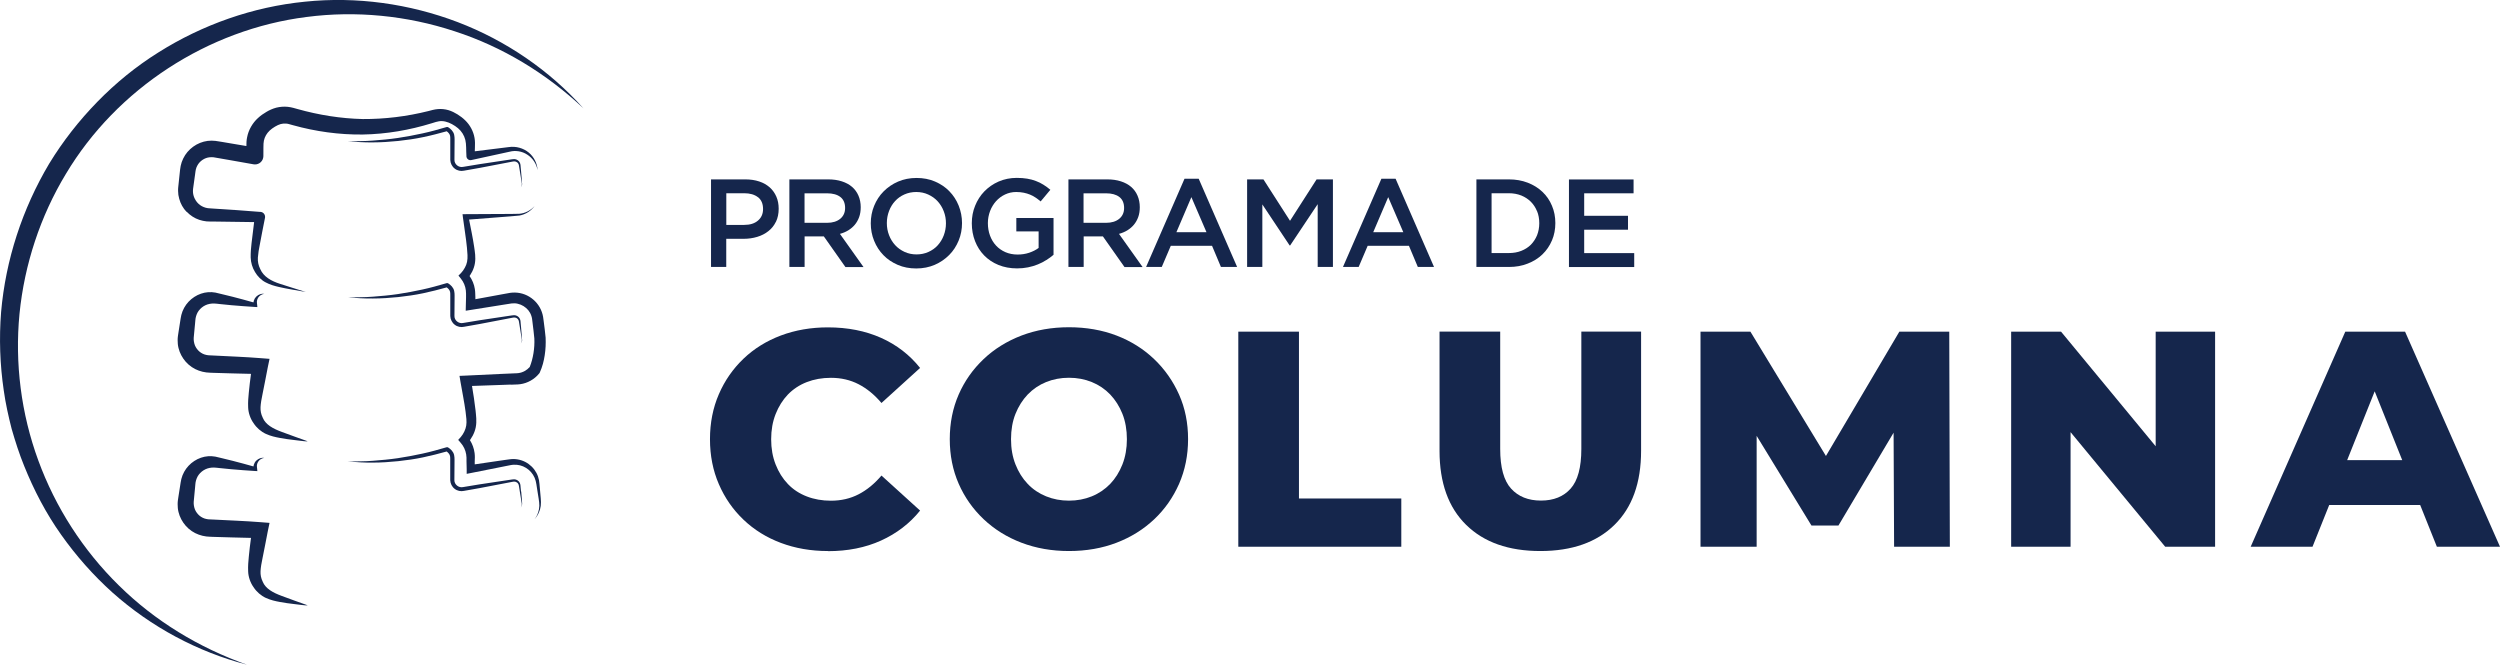
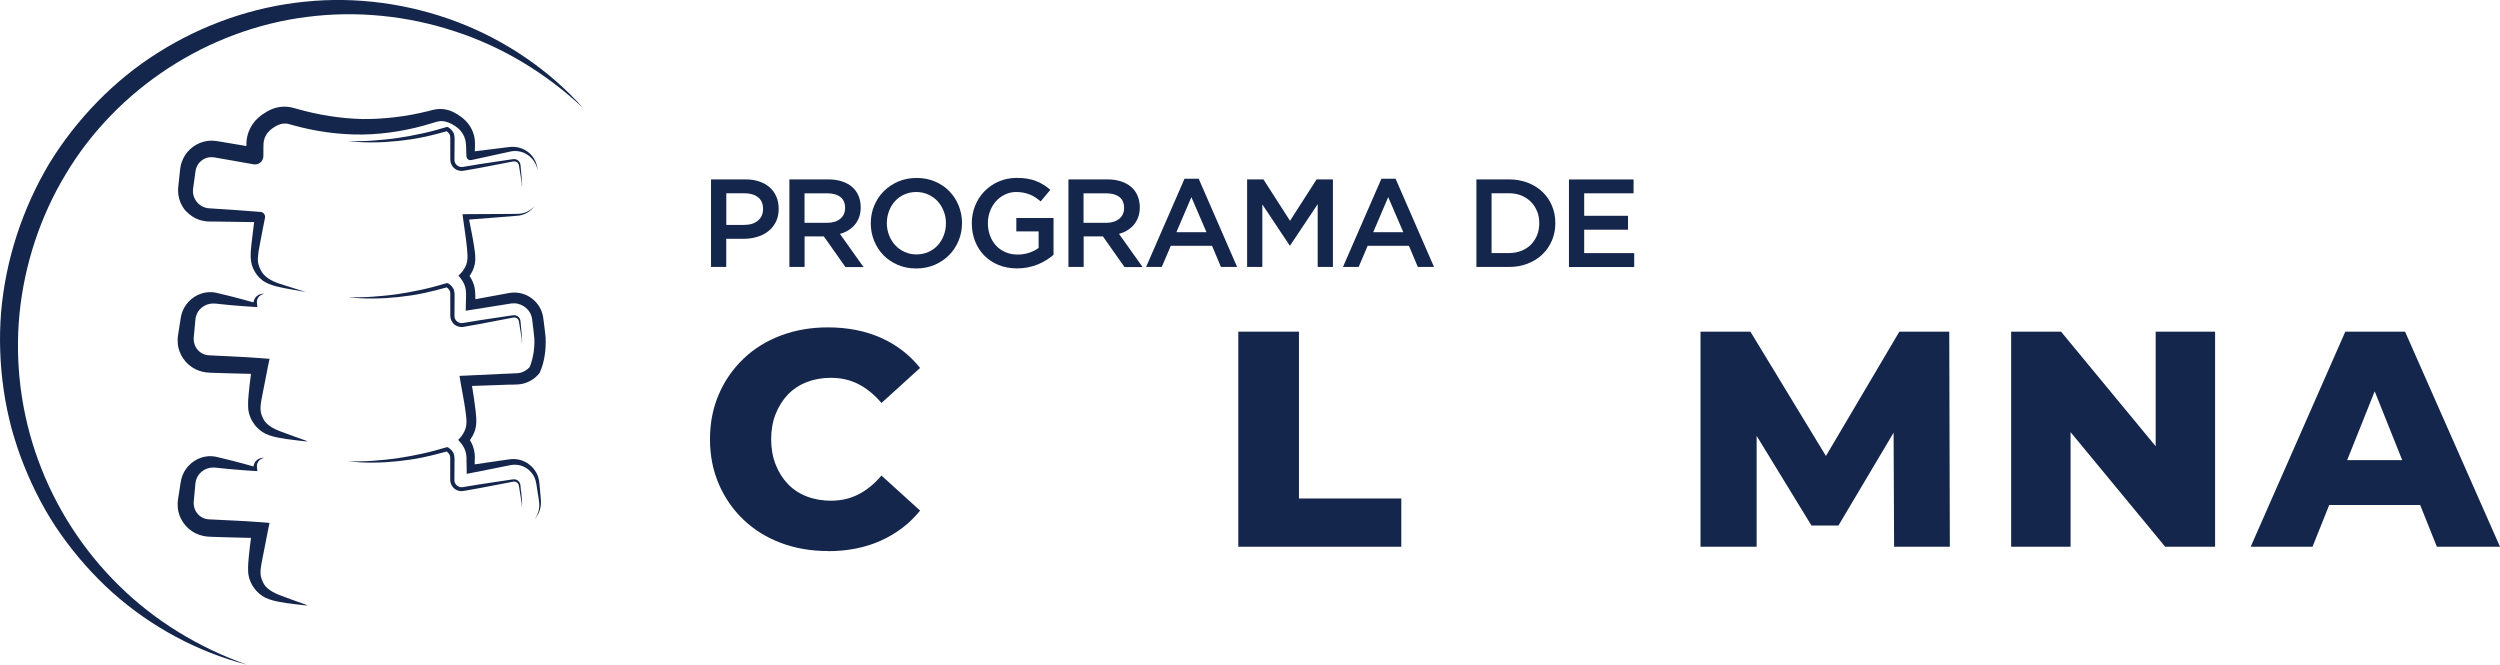
<svg xmlns="http://www.w3.org/2000/svg" width="252" height="67" viewBox="0 0 252 67" fill="none">
  <g clip-path="url(#clip0_7_49)">
    <path d="M78.21 22.355C78.027 22.735 77.772 23.05 77.452 23.299C77.132 23.555 76.76 23.745 76.328 23.876C75.897 24.007 75.44 24.072 74.957 24.072H73.206V26.91H71.671V18.082H75.139C75.649 18.082 76.113 18.154 76.531 18.292C76.949 18.429 77.295 18.633 77.589 18.888C77.877 19.15 78.099 19.458 78.255 19.819C78.412 20.179 78.491 20.586 78.491 21.044C78.491 21.543 78.399 21.975 78.216 22.355H78.21ZM76.4 19.878C76.054 19.609 75.59 19.478 75.015 19.478H73.212V22.67H75.015C75.603 22.67 76.067 22.526 76.407 22.231C76.746 21.942 76.916 21.556 76.916 21.071C76.916 20.54 76.746 20.14 76.4 19.871V19.878Z" fill="#15264C" />
    <path d="M85.213 26.91L83.044 23.83H81.104V26.91H79.569V18.082H83.488C83.991 18.082 84.448 18.148 84.854 18.279C85.259 18.41 85.605 18.593 85.886 18.836C86.167 19.078 86.382 19.373 86.532 19.721C86.683 20.068 86.761 20.461 86.761 20.887C86.761 21.254 86.709 21.588 86.604 21.877C86.5 22.165 86.356 22.421 86.173 22.644C85.99 22.866 85.768 23.056 85.513 23.214C85.259 23.371 84.978 23.489 84.664 23.574L87.042 26.917H85.219L85.213 26.91ZM84.71 19.858C84.39 19.609 83.939 19.485 83.358 19.485H81.097V22.46H83.371C83.926 22.46 84.37 22.322 84.697 22.054C85.023 21.785 85.187 21.418 85.187 20.966C85.187 20.474 85.03 20.107 84.71 19.858Z" fill="#15264C" />
    <path d="M96.632 24.249C96.403 24.806 96.09 25.291 95.678 25.704C95.267 26.117 94.783 26.451 94.222 26.694C93.66 26.936 93.039 27.061 92.36 27.061C91.68 27.061 91.06 26.943 90.498 26.7C89.936 26.458 89.453 26.137 89.054 25.724C88.649 25.311 88.335 24.826 88.113 24.275C87.885 23.718 87.774 23.128 87.774 22.512C87.774 21.896 87.885 21.3 88.113 20.75C88.342 20.192 88.656 19.707 89.067 19.294C89.479 18.882 89.962 18.547 90.524 18.305C91.086 18.062 91.706 17.938 92.386 17.938C93.065 17.938 93.686 18.056 94.248 18.298C94.809 18.541 95.293 18.862 95.691 19.275C96.096 19.688 96.41 20.173 96.632 20.723C96.854 21.274 96.972 21.87 96.972 22.486C96.972 23.102 96.861 23.699 96.632 24.249ZM95.129 21.293C94.986 20.913 94.777 20.579 94.516 20.291C94.254 20.002 93.934 19.779 93.568 19.609C93.202 19.439 92.797 19.354 92.36 19.354C91.922 19.354 91.523 19.439 91.158 19.602C90.792 19.766 90.478 19.989 90.224 20.271C89.962 20.553 89.76 20.887 89.616 21.267C89.472 21.647 89.394 22.054 89.394 22.486C89.394 22.919 89.466 23.319 89.616 23.705C89.76 24.085 89.969 24.42 90.23 24.708C90.491 24.996 90.811 25.219 91.177 25.39C91.543 25.56 91.948 25.645 92.386 25.645C92.823 25.645 93.222 25.56 93.588 25.396C93.954 25.232 94.267 25.009 94.522 24.728C94.777 24.446 94.986 24.112 95.129 23.732C95.273 23.351 95.352 22.945 95.352 22.512C95.352 22.08 95.28 21.68 95.129 21.293Z" fill="#15264C" />
    <path d="M105.464 26.215C105.203 26.386 104.916 26.53 104.609 26.654C104.302 26.779 103.975 26.877 103.622 26.949C103.269 27.021 102.904 27.054 102.518 27.054C101.832 27.054 101.205 26.936 100.643 26.707C100.081 26.478 99.605 26.156 99.206 25.75C98.808 25.344 98.501 24.859 98.285 24.308C98.069 23.751 97.958 23.155 97.958 22.506C97.958 21.857 98.069 21.294 98.291 20.743C98.513 20.186 98.827 19.701 99.226 19.288C99.631 18.875 100.108 18.541 100.663 18.298C101.218 18.056 101.832 17.931 102.492 17.931C102.877 17.931 103.23 17.958 103.544 18.01C103.857 18.062 104.151 18.141 104.419 18.246C104.687 18.344 104.942 18.469 105.177 18.619C105.419 18.77 105.647 18.934 105.876 19.131L104.896 20.304C104.726 20.16 104.556 20.029 104.38 19.911C104.204 19.793 104.021 19.694 103.825 19.616C103.629 19.537 103.42 19.471 103.191 19.426C102.962 19.38 102.708 19.354 102.433 19.354C102.028 19.354 101.656 19.439 101.31 19.603C100.963 19.766 100.663 19.989 100.401 20.278C100.147 20.566 99.944 20.894 99.8 21.274C99.657 21.654 99.578 22.06 99.578 22.486C99.578 22.939 99.65 23.364 99.794 23.751C99.938 24.138 100.14 24.472 100.401 24.754C100.663 25.036 100.983 25.259 101.342 25.416C101.708 25.573 102.113 25.658 102.57 25.658C102.988 25.658 103.38 25.599 103.746 25.475C104.112 25.35 104.426 25.193 104.693 24.99V23.325H102.446V21.975H106.196V25.684C105.98 25.868 105.739 26.045 105.471 26.215H105.464Z" fill="#15264C" />
    <path d="M113.343 26.91L111.174 23.83H109.234V26.91H107.698V18.082H111.618C112.121 18.082 112.578 18.148 112.983 18.279C113.388 18.41 113.735 18.593 114.016 18.836C114.297 19.078 114.512 19.373 114.662 19.721C114.813 20.068 114.891 20.461 114.891 20.887C114.891 21.254 114.839 21.588 114.734 21.877C114.63 22.165 114.486 22.421 114.303 22.644C114.12 22.866 113.898 23.056 113.643 23.214C113.388 23.371 113.108 23.489 112.794 23.574L115.172 26.917H113.349L113.343 26.91ZM112.833 19.858C112.513 19.609 112.062 19.485 111.481 19.485H109.221V22.46H111.494C112.049 22.46 112.494 22.322 112.82 22.054C113.147 21.785 113.31 21.418 113.31 20.966C113.31 20.474 113.153 20.107 112.833 19.858Z" fill="#15264C" />
    <path d="M124.703 26.91H123.07L122.175 24.78H118.014L117.106 26.91H115.525L119.399 18.017H120.829L124.703 26.91ZM120.091 19.871L118.582 23.404H121.613L120.091 19.871Z" fill="#15264C" />
    <path d="M130.047 24.741H129.995L127.244 20.605V26.91H125.709V18.082H127.355L130.034 22.257L132.712 18.082H134.359V26.91H132.823V20.579L130.047 24.741Z" fill="#15264C" />
    <path d="M144.55 26.91H142.917L142.022 24.78H137.86L136.952 26.91H135.371L139.245 18.017H140.676L144.55 26.91ZM139.931 19.871L138.422 23.404H141.453L139.931 19.871Z" fill="#15264C" />
    <path d="M156.439 24.23C156.211 24.774 155.89 25.239 155.479 25.639C155.067 26.038 154.571 26.346 153.996 26.569C153.421 26.799 152.794 26.91 152.101 26.91H148.822V18.082H152.101C152.787 18.082 153.421 18.194 153.996 18.416C154.571 18.639 155.067 18.947 155.479 19.34C155.897 19.734 156.217 20.206 156.439 20.743C156.668 21.28 156.779 21.864 156.779 22.486C156.779 23.109 156.668 23.692 156.439 24.236V24.23ZM154.937 21.3C154.786 20.933 154.584 20.612 154.316 20.343C154.048 20.075 153.728 19.865 153.349 19.707C152.97 19.557 152.552 19.478 152.088 19.478H150.351V25.508H152.088C152.552 25.508 152.97 25.436 153.349 25.285C153.728 25.134 154.048 24.931 154.316 24.662C154.577 24.393 154.786 24.079 154.937 23.712C155.08 23.345 155.159 22.939 155.159 22.499C155.159 22.06 155.087 21.654 154.937 21.287V21.3Z" fill="#15264C" />
    <path d="M164.664 19.485H159.686V21.752H164.102V23.155H159.686V25.514H164.729V26.917H158.151V18.089H164.664V19.491V19.485Z" fill="#15264C" />
    <path d="M83.449 55.544C81.737 55.544 80.163 55.269 78.713 54.725C77.263 54.181 76.008 53.401 74.944 52.385C73.885 51.376 73.055 50.183 72.461 48.806C71.867 47.437 71.566 45.923 71.566 44.271C71.566 42.62 71.867 41.106 72.461 39.736C73.055 38.36 73.885 37.173 74.944 36.158C76.002 35.148 77.256 34.368 78.713 33.818C80.163 33.274 81.744 32.999 83.449 32.999C85.448 32.999 87.231 33.353 88.806 34.054C90.38 34.755 91.693 35.771 92.745 37.088L88.852 40.621C88.153 39.795 87.388 39.166 86.552 38.733C85.716 38.301 84.788 38.084 83.756 38.084C82.874 38.084 82.058 38.229 81.319 38.517C80.581 38.805 79.948 39.225 79.418 39.769C78.896 40.319 78.484 40.975 78.184 41.735C77.883 42.502 77.733 43.347 77.733 44.278C77.733 45.209 77.883 46.054 78.184 46.821C78.484 47.587 78.896 48.243 79.418 48.787C79.941 49.337 80.575 49.75 81.319 50.039C82.058 50.327 82.874 50.471 83.756 50.471C84.788 50.471 85.716 50.255 86.552 49.822C87.388 49.39 88.153 48.761 88.852 47.935L92.745 51.467C91.693 52.772 90.38 53.774 88.806 54.489C87.231 55.203 85.448 55.557 83.449 55.557V55.544Z" fill="#15264C" />
-     <path d="M107.751 55.544C106.02 55.544 104.426 55.262 102.962 54.705C101.499 54.148 100.232 53.355 99.147 52.333C98.069 51.31 97.227 50.117 96.632 48.754C96.038 47.391 95.737 45.897 95.737 44.265C95.737 42.633 96.038 41.139 96.632 39.775C97.227 38.412 98.069 37.219 99.147 36.197C100.225 35.175 101.499 34.388 102.962 33.824C104.426 33.267 106.02 32.986 107.751 32.986C109.482 32.986 111.102 33.267 112.552 33.824C114.003 34.382 115.264 35.175 116.335 36.197C117.406 37.219 118.242 38.412 118.85 39.775C119.458 41.139 119.758 42.633 119.758 44.265C119.758 45.897 119.451 47.397 118.85 48.774C118.242 50.15 117.406 51.343 116.335 52.352C115.264 53.361 114.003 54.148 112.552 54.705C111.102 55.262 109.502 55.544 107.751 55.544ZM107.751 50.465C108.574 50.465 109.338 50.321 110.05 50.032C110.762 49.744 111.377 49.324 111.906 48.78C112.428 48.236 112.84 47.574 113.14 46.814C113.441 46.047 113.591 45.202 113.591 44.271C113.591 43.341 113.441 42.469 113.14 41.715C112.84 40.962 112.428 40.313 111.906 39.762C111.383 39.218 110.762 38.799 110.05 38.51C109.338 38.222 108.574 38.078 107.751 38.078C106.928 38.078 106.163 38.222 105.451 38.51C104.739 38.799 104.125 39.218 103.596 39.762C103.073 40.313 102.662 40.962 102.361 41.715C102.061 42.469 101.911 43.321 101.911 44.271C101.911 45.222 102.061 46.047 102.361 46.814C102.662 47.581 103.073 48.236 103.596 48.78C104.119 49.331 104.739 49.744 105.451 50.032C106.163 50.321 106.928 50.465 107.751 50.465Z" fill="#15264C" />
    <path d="M124.821 55.111V33.431H130.935V50.248H141.251V55.111H124.827H124.821Z" fill="#15264C" />
-     <path d="M155.263 55.544C152.075 55.544 149.58 54.666 147.79 52.909C146 51.153 145.105 48.669 145.105 45.444V33.425H151.22V45.254C151.22 47.116 151.585 48.446 152.317 49.252C153.049 50.058 154.048 50.458 155.329 50.458C156.609 50.458 157.602 50.058 158.321 49.252C159.039 48.446 159.399 47.116 159.399 45.254V33.425H165.422V45.444C165.422 48.669 164.527 51.153 162.737 52.909C160.947 54.666 158.458 55.544 155.263 55.544Z" fill="#15264C" />
    <path d="M171.412 55.111V33.431H176.442L185.399 48.177H182.747L191.455 33.431H196.485L196.544 55.111H190.925L190.867 42.01H191.827L185.314 52.975H182.596L175.894 42.01H177.07V55.111H171.419H171.412Z" fill="#15264C" />
    <path d="M202.724 55.111V33.431H207.754L219.67 47.863H217.292V33.431H223.282V55.111H218.252L206.336 40.68H208.714V55.111H202.724Z" fill="#15264C" />
    <path d="M226.869 55.111L236.406 33.431H242.43L252 55.111H245.637L238.164 36.433H240.574L233.101 55.111H226.862H226.869ZM232.082 50.904L233.656 46.382H244.213L245.787 50.904H232.082Z" fill="#15264C" />
    <path d="M24.89 67C19.918 65.709 15.234 63.199 11.341 59.732C9.401 57.988 7.663 56.022 6.154 53.886C4.638 51.749 3.417 49.403 2.437 46.971C1.94 45.752 1.542 44.501 1.176 43.236C0.849 41.958 0.562 40.673 0.379 39.362C-0.006 36.747 -0.098 34.093 0.111 31.458C0.568 26.189 2.254 21.044 4.958 16.496C6.337 14.235 7.977 12.144 9.819 10.257C11.661 8.369 13.725 6.685 15.96 5.289C20.415 2.477 25.51 0.688 30.737 0.17C35.956 -0.374 41.274 0.38 46.134 2.228C50.995 4.083 55.391 7.091 58.814 10.925C55.078 7.399 50.622 4.699 45.808 3.146C41.006 1.566 35.878 1.062 30.913 1.71C20.957 2.962 11.772 8.946 6.644 17.525C4.063 21.791 2.463 26.654 1.966 31.629C1.483 36.603 2.13 41.702 3.861 46.414C5.586 51.133 8.375 55.478 11.994 59.024C15.6 62.583 20.049 65.289 24.89 67Z" fill="#15264C" />
    <path d="M18.814 21.339C19.167 21.713 19.611 22.001 20.088 22.159C20.33 22.237 20.572 22.29 20.82 22.316C20.964 22.329 21.055 22.329 21.153 22.329H21.447C22.838 22.355 24.223 22.375 25.615 22.388C25.523 23.096 25.439 23.81 25.354 24.531C25.301 24.99 25.262 25.442 25.269 25.953C25.282 26.458 25.439 26.995 25.706 27.421C25.948 27.841 26.347 28.247 26.778 28.463C27.215 28.699 27.673 28.824 28.123 28.929C29.018 29.138 29.933 29.263 30.828 29.433C29.953 29.152 29.077 28.896 28.215 28.608C27.353 28.332 26.569 27.9 26.235 27.126C26.046 26.753 25.968 26.373 25.994 25.96C26.02 25.553 26.098 25.095 26.19 24.649C26.36 23.758 26.523 22.873 26.712 21.955C26.712 21.936 26.719 21.916 26.719 21.896C26.738 21.621 26.536 21.379 26.262 21.359H26.216C24.648 21.228 23.08 21.123 21.506 21.025L21.212 21.005C21.114 21.005 21.009 20.992 20.957 20.985C20.813 20.966 20.67 20.927 20.539 20.874C20.271 20.769 20.049 20.605 19.866 20.389C19.69 20.173 19.559 19.924 19.494 19.655C19.461 19.524 19.448 19.386 19.448 19.249C19.448 19.177 19.448 19.111 19.461 19.039L19.5 18.757L19.664 17.584L19.703 17.289C19.716 17.197 19.729 17.145 19.742 17.073C19.775 16.942 19.82 16.817 19.886 16.699C20.127 16.234 20.624 15.9 21.134 15.854C21.264 15.841 21.395 15.841 21.525 15.854L22.061 15.946L23.224 16.149L25.556 16.562C25.595 16.568 25.641 16.575 25.68 16.575C26.151 16.588 26.536 16.221 26.549 15.749V15.723C26.569 15.159 26.523 14.504 26.601 14.176C26.686 13.783 26.882 13.448 27.183 13.16C27.47 12.892 27.954 12.597 28.293 12.505C28.476 12.459 28.659 12.439 28.849 12.459C28.94 12.459 29.038 12.485 29.136 12.511L29.541 12.623C31.821 13.258 34.186 13.586 36.564 13.56C38.942 13.521 41.287 13.114 43.534 12.42L43.939 12.295C44.044 12.262 44.155 12.236 44.259 12.223C44.475 12.19 44.691 12.203 44.9 12.256C45.311 12.348 45.814 12.623 46.167 12.924C46.533 13.232 46.788 13.639 46.905 14.104C47.016 14.537 46.977 15.166 47.016 15.729V15.782C47.016 15.782 47.023 15.815 47.029 15.834C47.075 16.05 47.284 16.181 47.5 16.136L51.38 15.29C51.968 15.139 52.615 15.238 53.144 15.585C53.679 15.919 54.072 16.496 54.189 17.151C54.156 16.489 53.836 15.821 53.294 15.375C52.758 14.93 52.007 14.72 51.295 14.825L47.859 15.251L47.872 14.858C47.885 14.589 47.892 14.222 47.833 13.901C47.722 13.239 47.375 12.597 46.892 12.131C46.657 11.895 46.383 11.699 46.115 11.528C45.853 11.364 45.533 11.201 45.2 11.102C44.86 11.004 44.495 10.965 44.135 10.997C43.959 11.011 43.782 11.043 43.613 11.083L43.188 11.194C41.013 11.738 38.778 12.013 36.564 12C34.349 11.948 32.135 11.594 29.992 10.991L29.567 10.873C29.384 10.827 29.201 10.788 29.005 10.768C28.62 10.729 28.221 10.761 27.849 10.853C27.483 10.951 27.124 11.115 26.856 11.279C26.569 11.443 26.268 11.653 26 11.902C25.458 12.393 25.047 13.101 24.909 13.835C24.844 14.13 24.831 14.471 24.837 14.72L23.511 14.497L22.349 14.3C22.14 14.268 22.002 14.242 21.721 14.202C21.46 14.169 21.199 14.169 20.931 14.202C19.873 14.34 18.925 15.028 18.468 15.978C18.351 16.214 18.266 16.463 18.213 16.719C18.187 16.843 18.168 16.988 18.154 17.093L18.122 17.387L17.998 18.567L17.965 18.875C17.952 19 17.945 19.131 17.952 19.262C17.952 19.517 17.991 19.78 18.063 20.029C18.194 20.527 18.455 20.992 18.808 21.359L18.814 21.339Z" fill="#15264C" />
    <path d="M52.621 34.231C52.621 34.087 52.602 33.956 52.595 33.818L52.523 32.992L52.484 32.579C52.471 32.448 52.477 32.297 52.406 32.147C52.34 32.002 52.216 31.878 52.059 31.819C51.916 31.753 51.72 31.767 51.596 31.793L48.329 32.284L46.703 32.553C46.245 32.664 45.794 32.291 45.808 31.852L45.821 30.2C45.808 29.912 45.853 29.676 45.781 29.322C45.703 28.975 45.435 28.726 45.187 28.568C45.141 28.535 45.076 28.522 45.017 28.542C44.207 28.778 43.404 29.007 42.58 29.184C41.764 29.361 40.934 29.519 40.105 29.643C39.275 29.768 38.432 29.84 37.596 29.905C36.753 29.977 35.91 29.958 35.068 29.977C35.91 30.043 36.753 30.102 37.602 30.089C38.452 30.089 39.294 30.03 40.144 29.945C40.986 29.853 41.829 29.735 42.659 29.558C43.456 29.394 44.246 29.184 45.03 28.968C45.2 29.099 45.331 29.243 45.37 29.427C45.409 29.617 45.376 29.938 45.389 30.2V31.858C45.403 32.199 45.566 32.527 45.834 32.73C46.095 32.94 46.467 33.012 46.768 32.94L48.395 32.651L51.641 32.029C51.889 31.957 52.125 32.029 52.249 32.238C52.308 32.337 52.314 32.468 52.34 32.612L52.406 33.018L52.536 33.838C52.556 33.975 52.589 34.113 52.602 34.244C52.608 34.375 52.569 34.519 52.49 34.624C52.582 34.519 52.634 34.382 52.641 34.237L52.621 34.231Z" fill="#15264C" />
    <path d="M52.621 18.495C52.621 18.351 52.602 18.22 52.595 18.082L52.523 17.256L52.484 16.843C52.471 16.712 52.477 16.562 52.406 16.411C52.34 16.267 52.216 16.142 52.059 16.083C51.916 16.018 51.72 16.031 51.596 16.057L48.329 16.549L46.703 16.817C46.245 16.929 45.794 16.555 45.808 16.116L45.821 14.464C45.808 14.176 45.853 13.94 45.781 13.586C45.703 13.239 45.435 12.99 45.187 12.832C45.141 12.8 45.076 12.787 45.017 12.806C44.207 13.042 43.404 13.272 42.58 13.448C41.764 13.626 40.934 13.783 40.105 13.907C39.275 14.032 38.432 14.104 37.596 14.169C36.753 14.242 35.91 14.222 35.068 14.242C35.91 14.307 36.753 14.366 37.602 14.353C38.452 14.353 39.294 14.294 40.144 14.209C40.986 14.117 41.829 13.999 42.659 13.822C43.456 13.658 44.246 13.448 45.03 13.232C45.2 13.363 45.331 13.508 45.37 13.691C45.409 13.881 45.376 14.202 45.389 14.464V16.122C45.403 16.463 45.566 16.791 45.834 16.994C46.095 17.204 46.467 17.276 46.768 17.204L48.395 16.916L51.641 16.293C51.889 16.221 52.125 16.293 52.249 16.503C52.308 16.601 52.314 16.732 52.34 16.876L52.406 17.282L52.536 18.102C52.556 18.239 52.589 18.377 52.602 18.508C52.608 18.639 52.569 18.783 52.49 18.888C52.582 18.783 52.634 18.646 52.641 18.502L52.621 18.495Z" fill="#15264C" />
    <path d="M26.484 42.102C26.307 41.742 26.248 41.414 26.262 41.04C26.281 40.667 26.36 40.201 26.458 39.749C26.654 38.858 26.797 37.96 26.993 37.016L27.17 36.171L26.242 36.099C24.674 35.974 23.106 35.922 21.532 35.837L21.238 35.823C21.14 35.823 21.029 35.817 20.99 35.81C20.859 35.797 20.728 35.764 20.604 35.725C20.363 35.64 20.147 35.502 19.971 35.312C19.794 35.122 19.657 34.893 19.592 34.644C19.559 34.519 19.533 34.388 19.526 34.257C19.526 34.191 19.526 34.126 19.526 34.054L19.552 33.772L19.664 32.592L19.69 32.297C19.696 32.206 19.703 32.153 19.716 32.075C19.742 31.937 19.781 31.806 19.833 31.675C20.036 31.164 20.539 30.744 21.12 30.633C21.264 30.607 21.421 30.587 21.571 30.593C21.715 30.593 21.944 30.626 22.133 30.646L23.315 30.764C24.106 30.823 24.89 30.901 25.687 30.941L25.942 30.954L25.922 30.738C25.909 30.593 25.883 30.475 25.896 30.364C25.909 30.253 25.948 30.135 26.007 30.03C26.131 29.82 26.366 29.656 26.64 29.617C26.366 29.571 26.059 29.676 25.837 29.892C25.726 29.997 25.641 30.135 25.589 30.292C25.569 30.358 25.556 30.416 25.549 30.482C24.857 30.279 24.158 30.102 23.466 29.918L22.316 29.637C22.113 29.591 21.956 29.545 21.708 29.492C21.473 29.453 21.225 29.433 20.983 29.453C19.997 29.525 19.056 30.128 18.559 31.032C18.435 31.255 18.344 31.498 18.279 31.747C18.246 31.865 18.226 32.009 18.207 32.114L18.161 32.409L17.978 33.582L17.932 33.89C17.913 34.021 17.906 34.152 17.906 34.283C17.906 34.545 17.926 34.807 17.991 35.07C18.115 35.587 18.377 36.072 18.723 36.466C19.076 36.865 19.533 37.18 20.036 37.357C20.284 37.449 20.539 37.508 20.8 37.541C20.957 37.56 21.042 37.56 21.14 37.567L21.434 37.58C22.721 37.613 24.014 37.665 25.301 37.685C25.216 38.307 25.138 38.943 25.079 39.579C25.034 40.051 24.988 40.509 25.014 41.073C25.034 41.63 25.249 42.233 25.563 42.659C25.85 43.111 26.32 43.518 26.797 43.734C27.281 43.957 27.764 44.062 28.228 44.147C28.679 44.239 29.156 44.291 29.619 44.35L30.318 44.435C30.554 44.455 30.782 44.507 31.017 44.481C30.129 44.179 29.267 43.845 28.391 43.531C27.522 43.21 26.778 42.81 26.484 42.108V42.102Z" fill="#15264C" />
    <path d="M51.491 38.779L51.942 38.76C52.092 38.753 52.236 38.76 52.438 38.727C53.17 38.628 53.869 38.235 54.339 37.658L54.385 37.599L54.411 37.547C54.685 36.938 54.816 36.394 54.908 35.804C54.999 35.214 55.025 34.644 54.999 34.034C54.953 33.451 54.868 32.927 54.803 32.37C54.777 32.12 54.731 31.753 54.614 31.445C54.503 31.124 54.333 30.829 54.117 30.567C53.686 30.043 53.085 29.676 52.419 29.545C52.092 29.479 51.746 29.473 51.419 29.519L50.59 29.669L47.918 30.161V29.977L47.904 29.584C47.904 29.433 47.885 29.289 47.865 29.138C47.794 28.667 47.604 28.208 47.33 27.821C47.343 27.795 47.362 27.775 47.382 27.749C47.46 27.631 47.532 27.506 47.597 27.375C47.728 27.113 47.826 26.825 47.872 26.53C47.97 25.927 47.865 25.383 47.794 24.878C47.656 23.941 47.46 23.037 47.284 22.132L50.557 21.877C51.158 21.824 51.752 21.798 52.366 21.726C52.98 21.615 53.536 21.254 53.889 20.769C53.483 21.221 52.922 21.503 52.34 21.549C51.752 21.575 51.138 21.562 50.544 21.569L46.931 21.588H46.624L46.663 21.916C46.794 22.945 46.97 23.961 47.068 24.964C47.114 25.475 47.166 25.966 47.081 26.386C47.036 26.596 46.964 26.799 46.853 26.989C46.742 27.185 46.618 27.375 46.474 27.52L46.212 27.782L46.461 28.09C46.735 28.431 46.905 28.837 46.957 29.27C46.97 29.374 46.977 29.486 46.977 29.591V29.971L46.957 30.744L46.944 31.321L47.526 31.229L50.772 30.711L51.563 30.587C51.778 30.561 51.994 30.567 52.197 30.62C52.608 30.711 52.987 30.954 53.255 31.275C53.386 31.439 53.49 31.622 53.555 31.826C53.627 32.029 53.647 32.212 53.679 32.514C53.738 33.051 53.823 33.608 53.862 34.119C53.908 35.083 53.738 36.151 53.398 36.99C53.111 37.318 52.713 37.547 52.275 37.606C52.183 37.626 52.027 37.626 51.876 37.632L51.426 37.652L50.524 37.691L46.925 37.862L46.317 37.888L46.415 38.478C46.591 39.507 46.8 40.509 46.931 41.505C46.996 42.017 47.062 42.495 46.996 42.895C46.964 43.098 46.898 43.295 46.807 43.491C46.761 43.59 46.703 43.688 46.644 43.786C46.585 43.878 46.533 43.95 46.461 44.035L46.186 44.343L46.441 44.638C46.729 44.966 46.918 45.366 46.99 45.798C47.01 45.903 47.016 46.015 47.023 46.126V46.506L47.042 47.279V47.764L47.506 47.673L50.374 47.102L51.093 46.958C51.341 46.913 51.563 46.853 51.772 46.847C52.203 46.821 52.641 46.926 53.02 47.161C53.398 47.391 53.706 47.738 53.889 48.158C54.071 48.564 54.091 49.062 54.182 49.547C54.241 50.032 54.372 50.517 54.365 50.982C54.352 51.461 54.189 51.933 53.895 52.326C54.222 51.965 54.444 51.494 54.509 50.995C54.542 50.746 54.529 50.484 54.509 50.248L54.444 49.514L54.378 48.78C54.365 48.531 54.313 48.269 54.228 48.02C54.052 47.522 53.719 47.083 53.281 46.768C52.85 46.454 52.308 46.277 51.765 46.27C51.484 46.27 51.23 46.323 50.995 46.349L50.269 46.454L47.852 46.808V46.5L47.865 46.106C47.865 45.962 47.859 45.811 47.839 45.667C47.78 45.209 47.617 44.756 47.369 44.363C47.388 44.337 47.408 44.317 47.421 44.291C47.499 44.173 47.578 44.048 47.65 43.917C47.787 43.655 47.898 43.36 47.957 43.059C48.074 42.443 47.983 41.879 47.937 41.374C47.846 40.529 47.709 39.71 47.578 38.904L50.59 38.799L51.491 38.766V38.779Z" fill="#15264C" />
    <path d="M52.517 49.534L52.477 49.121C52.464 48.99 52.471 48.839 52.399 48.689C52.334 48.544 52.21 48.42 52.053 48.361C51.909 48.295 51.713 48.308 51.589 48.335L48.323 48.826L46.696 49.095C46.239 49.206 45.788 48.833 45.801 48.394L45.814 46.742C45.801 46.454 45.847 46.218 45.775 45.864C45.696 45.517 45.429 45.267 45.18 45.11C45.135 45.077 45.069 45.064 45.011 45.084C44.2 45.32 43.397 45.549 42.574 45.726C41.757 45.903 40.928 46.06 40.098 46.185C39.268 46.309 38.425 46.382 37.589 46.447C36.747 46.519 35.904 46.5 35.061 46.519C35.904 46.585 36.747 46.644 37.596 46.631C38.445 46.631 39.288 46.572 40.137 46.486C40.98 46.395 41.822 46.277 42.652 46.1C43.449 45.936 44.24 45.726 45.024 45.51C45.193 45.641 45.324 45.785 45.363 45.969C45.403 46.159 45.37 46.48 45.383 46.742V48.4C45.396 48.741 45.559 49.069 45.827 49.272C46.088 49.482 46.461 49.554 46.761 49.482L48.388 49.193L51.635 48.571C51.883 48.498 52.118 48.571 52.242 48.78C52.301 48.879 52.308 49.01 52.334 49.154L52.399 49.56L52.53 50.38C52.549 50.517 52.582 50.655 52.595 50.786C52.602 50.917 52.562 51.061 52.484 51.166C52.575 51.061 52.628 50.923 52.634 50.779C52.634 50.635 52.615 50.504 52.608 50.366L52.536 49.541L52.517 49.534Z" fill="#15264C" />
    <path d="M26.484 58.637C26.307 58.277 26.248 57.949 26.262 57.576C26.281 57.202 26.36 56.737 26.458 56.285C26.654 55.393 26.797 54.495 26.993 53.552L27.17 52.706L26.242 52.634C24.674 52.51 23.106 52.457 21.532 52.372L21.238 52.359C21.14 52.359 21.029 52.352 20.99 52.346C20.859 52.333 20.728 52.3 20.604 52.261C20.363 52.175 20.147 52.038 19.971 51.848C19.794 51.657 19.657 51.428 19.592 51.179C19.559 51.054 19.533 50.923 19.526 50.792C19.526 50.727 19.526 50.661 19.526 50.589L19.552 50.307L19.664 49.128L19.69 48.833C19.696 48.741 19.703 48.689 19.716 48.61C19.742 48.472 19.781 48.341 19.833 48.21C20.036 47.699 20.539 47.279 21.12 47.168C21.264 47.142 21.421 47.122 21.571 47.129C21.715 47.129 21.944 47.162 22.133 47.181L23.315 47.299C24.106 47.358 24.89 47.437 25.687 47.476L25.942 47.489L25.922 47.273C25.909 47.129 25.883 47.011 25.896 46.899C25.909 46.788 25.948 46.67 26.007 46.565C26.131 46.355 26.366 46.192 26.64 46.152C26.366 46.106 26.059 46.211 25.837 46.428C25.726 46.532 25.641 46.67 25.589 46.827C25.569 46.893 25.556 46.952 25.549 47.017C24.857 46.814 24.158 46.637 23.466 46.454L22.316 46.172C22.113 46.126 21.956 46.08 21.708 46.028C21.473 45.988 21.225 45.969 20.983 45.988C19.997 46.06 19.056 46.663 18.559 47.568C18.435 47.791 18.344 48.033 18.279 48.282C18.246 48.4 18.226 48.544 18.207 48.649L18.161 48.944L17.978 50.117L17.932 50.425C17.913 50.556 17.906 50.688 17.906 50.819C17.906 51.081 17.926 51.343 17.991 51.605C18.115 52.123 18.377 52.608 18.723 53.001C19.076 53.401 19.533 53.715 20.036 53.892C20.284 53.984 20.539 54.043 20.8 54.076C20.957 54.096 21.042 54.096 21.14 54.102L21.434 54.115C22.721 54.148 24.014 54.2 25.301 54.22C25.216 54.843 25.138 55.478 25.079 56.114C25.034 56.586 24.988 57.045 25.014 57.608C25.034 58.166 25.249 58.768 25.563 59.194C25.85 59.647 26.32 60.053 26.797 60.269C27.281 60.492 27.764 60.597 28.228 60.682C28.679 60.774 29.156 60.826 29.619 60.885L30.318 60.971C30.554 60.99 30.782 61.043 31.017 61.016C30.129 60.715 29.267 60.381 28.391 60.066C27.522 59.745 26.778 59.345 26.484 58.644V58.637Z" fill="#15264C" />
  </g>
  <defs>
    <clipPath id="clip0_7_49">
      <rect width="252" height="67" fill="white" />
    </clipPath>
  </defs>
</svg>